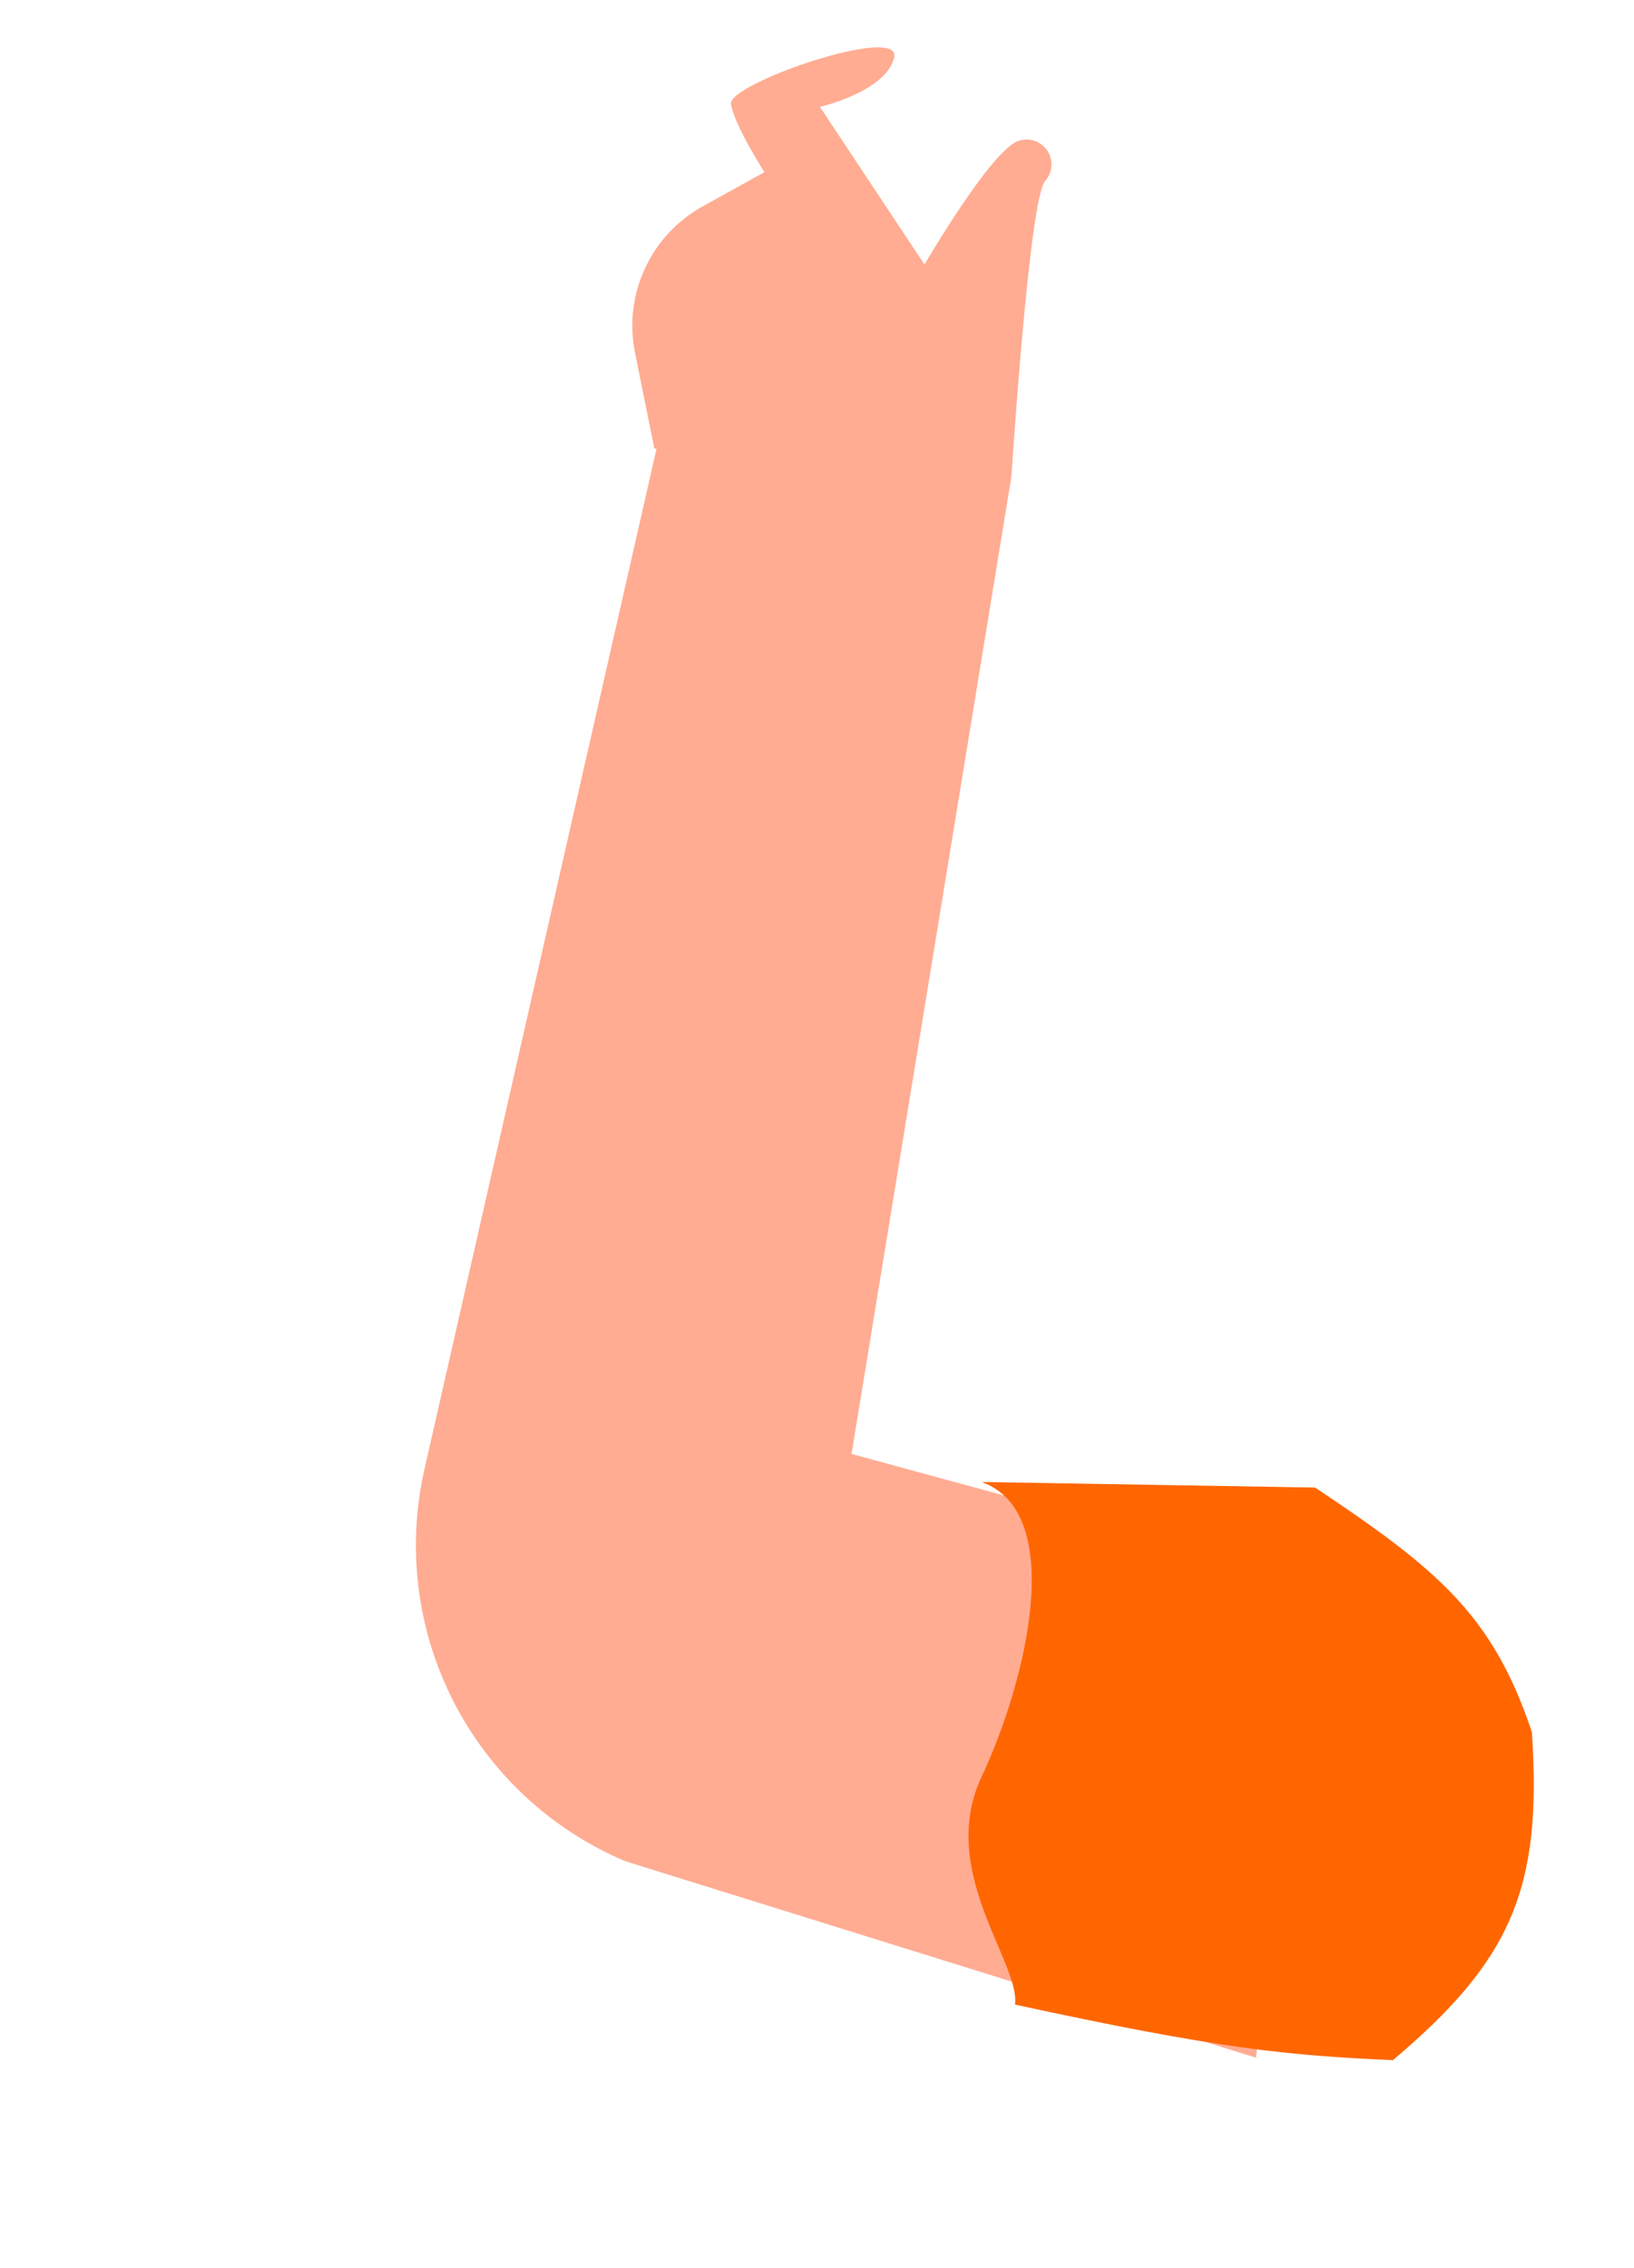
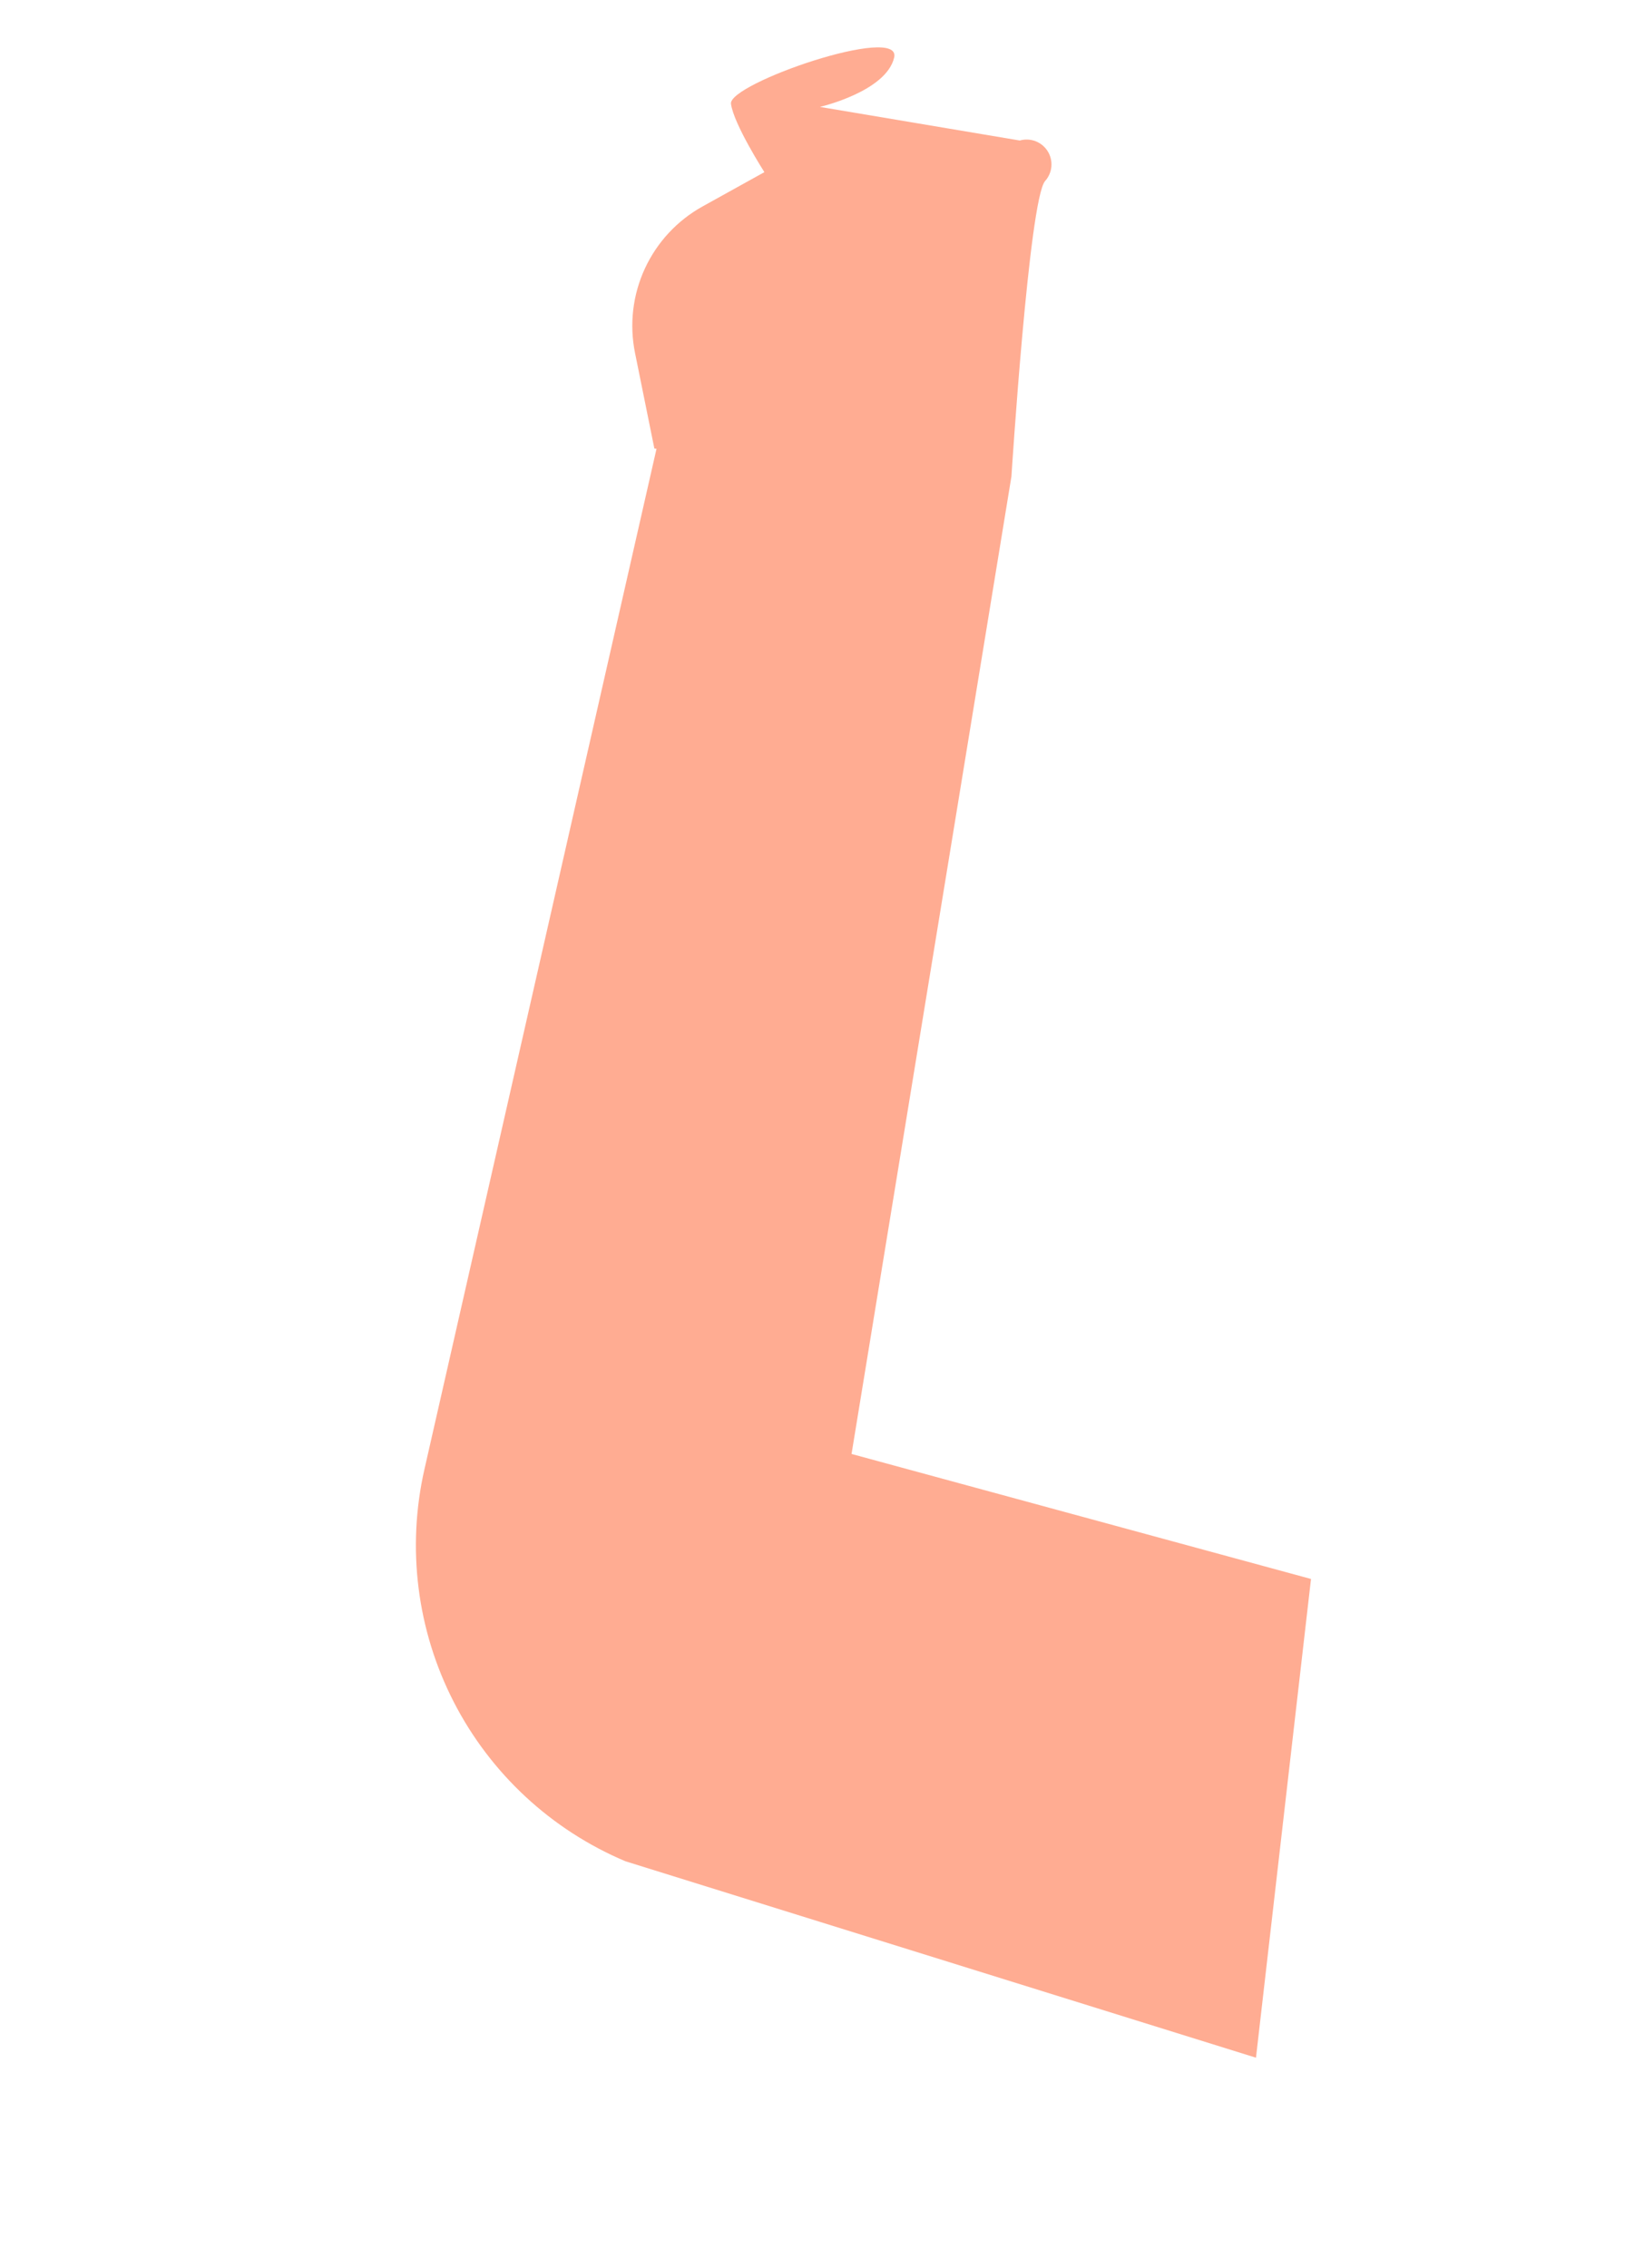
<svg xmlns="http://www.w3.org/2000/svg" width="147" height="204" viewBox="0 0 147 204" fill="none">
-   <path d="M91.743 12.637C89.349 13.162 83.17 23.791 83.17 23.791L73.764 9.615C73.764 9.615 79.715 8.241 80.441 5.182C81.166 2.122 65.519 7.505 65.761 9.336C66.003 11.167 68.767 15.482 68.767 15.482L63.203 18.568C60.924 19.832 59.107 21.789 58.014 24.155C56.922 26.522 56.61 29.174 57.126 31.729L58.869 40.34L59.062 40.362L38.184 132.142C36.577 139.208 37.509 146.614 40.817 153.061C44.125 159.508 49.597 164.585 56.274 167.4L112.992 185.064L117.942 142.008L76.608 130.765L90.992 42.846C90.992 42.846 92.581 17.951 94.018 16.284C94.343 15.924 94.542 15.467 94.585 14.983C94.628 14.499 94.512 14.015 94.255 13.603C93.998 13.191 93.614 12.874 93.16 12.7C92.707 12.525 92.21 12.503 91.743 12.637Z" fill="#FFAC92" />
-   <path d="M118.313 133.786L88.314 133.286C96.044 136.063 92.313 151.286 88.313 159.786C84.312 168.286 91.789 176.479 91.314 180.286C109.703 184.284 115.851 184.86 125.313 185.286C135.906 176.327 138.767 169.923 137.813 155.786C134.313 145.286 129.392 141.18 118.313 133.786Z" fill="#FF6600" />
+   <path d="M91.743 12.637L73.764 9.615C73.764 9.615 79.715 8.241 80.441 5.182C81.166 2.122 65.519 7.505 65.761 9.336C66.003 11.167 68.767 15.482 68.767 15.482L63.203 18.568C60.924 19.832 59.107 21.789 58.014 24.155C56.922 26.522 56.61 29.174 57.126 31.729L58.869 40.34L59.062 40.362L38.184 132.142C36.577 139.208 37.509 146.614 40.817 153.061C44.125 159.508 49.597 164.585 56.274 167.4L112.992 185.064L117.942 142.008L76.608 130.765L90.992 42.846C90.992 42.846 92.581 17.951 94.018 16.284C94.343 15.924 94.542 15.467 94.585 14.983C94.628 14.499 94.512 14.015 94.255 13.603C93.998 13.191 93.614 12.874 93.16 12.7C92.707 12.525 92.21 12.503 91.743 12.637Z" fill="#FFAC92" />
</svg>